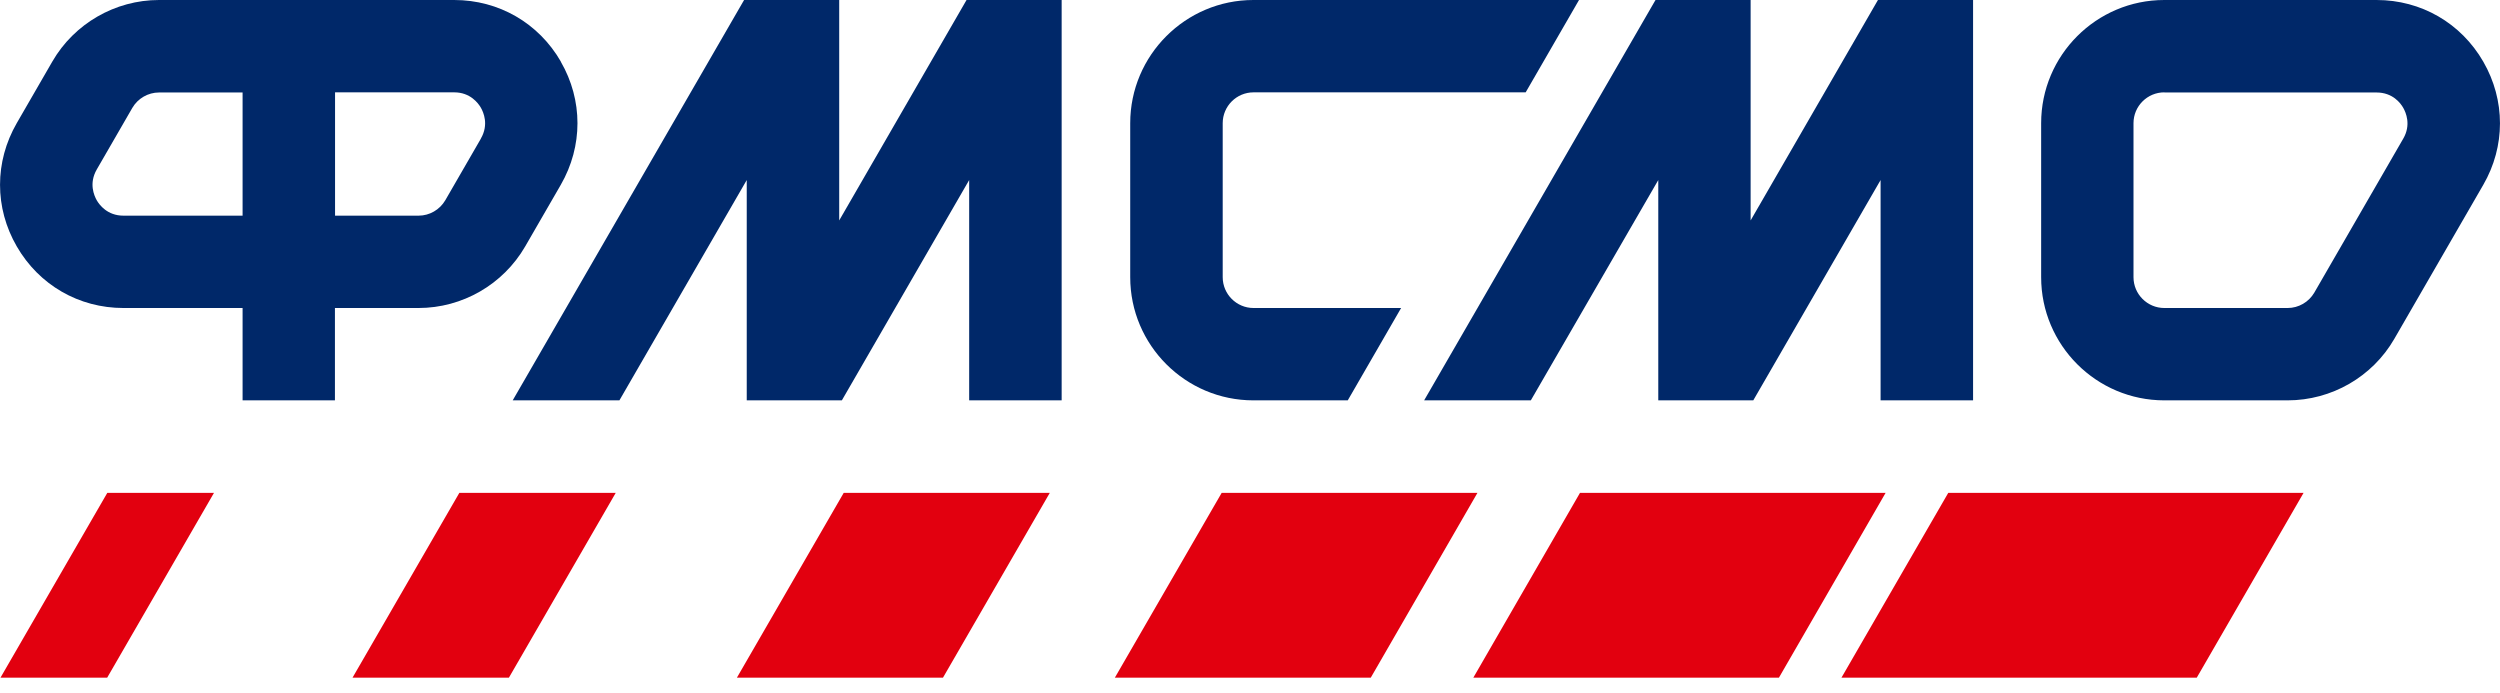
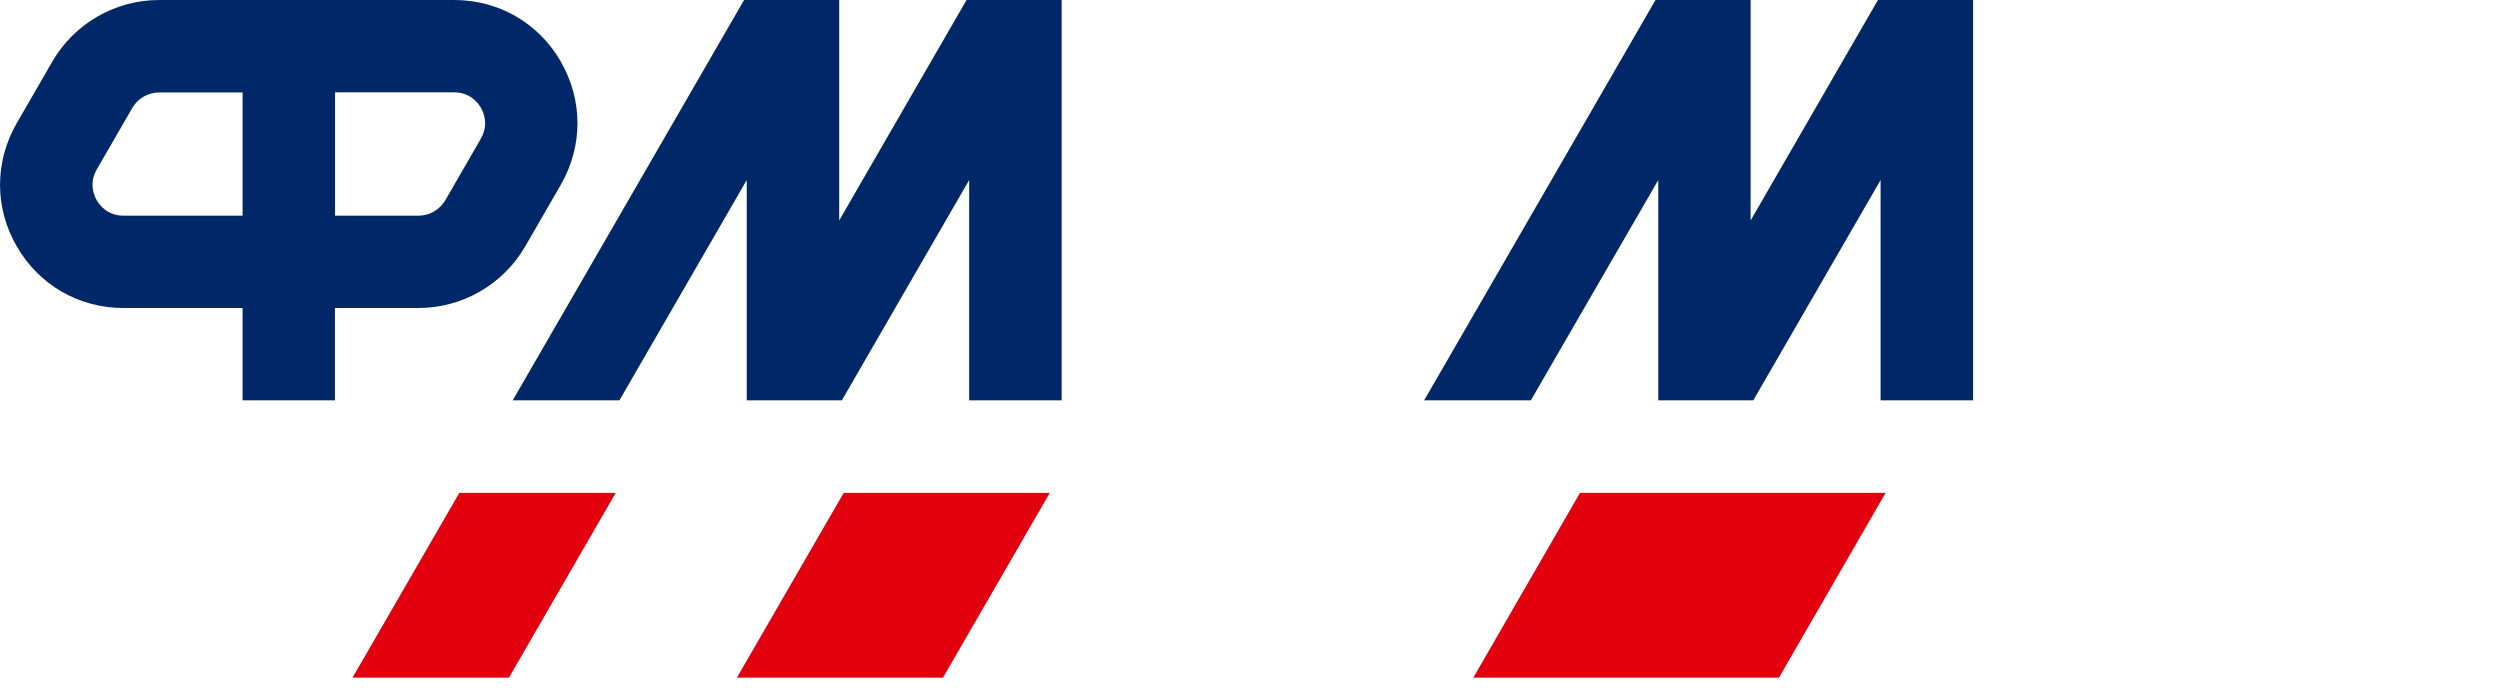
<svg xmlns="http://www.w3.org/2000/svg" width="148" height="41" viewBox="0 0 148 41" fill="none">
  <g clip-path="url(#clip0_188_12)">
-     <path d="M79.787 23.701L82.946 18.234H74.209C73.203 18.234 72.384 17.414 72.384 16.409V7.292C72.384 6.286 73.203 5.467 74.209 5.467H90.32L93.478 0H74.201C70.186 0 66.909 3.27 66.909 7.292V16.409C66.909 20.431 70.179 23.701 74.201 23.701H79.78H79.787Z" fill="#002869" />
-     <path d="M135.427 23.701H128.128C124.106 23.701 120.836 20.431 120.836 16.409V7.292C120.836 3.27 124.106 0 128.128 0H140.693C143.33 0 145.691 1.363 147.01 3.65C148.328 5.936 148.328 8.663 147.01 10.942L141.744 20.059C140.448 22.308 138.027 23.701 135.427 23.701ZM128.128 5.467C127.122 5.467 126.303 6.286 126.303 7.292V16.409C126.303 17.414 127.122 18.234 128.128 18.234H135.427C136.075 18.234 136.679 17.884 137.006 17.325L142.272 8.208C142.749 7.389 142.429 6.659 142.272 6.383C142.116 6.108 141.647 5.475 140.693 5.475H128.128V5.467Z" fill="#002869" />
    <path d="M33.205 3.65C31.887 1.363 29.526 0 26.889 0H9.415C6.815 0 4.395 1.4 3.099 3.642L0.991 7.292C-0.328 9.579 -0.328 12.305 0.991 14.584C2.309 16.871 4.67 18.234 7.307 18.234H14.361V23.701H19.828V18.234H24.773C27.373 18.234 29.786 16.841 31.09 14.591L33.198 10.942C34.516 8.655 34.516 5.929 33.198 3.65H33.205ZM7.307 12.767C6.354 12.767 5.884 12.126 5.728 11.858C5.572 11.582 5.251 10.86 5.728 10.033L7.836 6.383C8.164 5.825 8.767 5.475 9.415 5.475H14.361V12.767H7.307ZM28.468 8.208L26.36 11.858C26.032 12.416 25.429 12.767 24.781 12.767H19.835V5.467H26.889C27.842 5.467 28.311 6.108 28.468 6.376C28.624 6.651 28.945 7.374 28.468 8.201V8.208Z" fill="#002869" />
    <path d="M49.681 13.05V0H44.05L30.352 23.701H36.669L44.207 10.659V23.701H49.838L57.375 10.659V23.701H62.85V0H57.219L49.681 13.05Z" fill="#002869" />
    <path d="M103.637 13.05V0H98.006L84.309 23.701H90.625L98.17 10.659V23.701H103.794L111.331 10.659V23.701H116.806V0H111.175L103.637 13.05Z" fill="#002869" />
-     <path d="M115.338 29.176L109.015 40.117H130.049L136.373 29.176H115.338Z" fill="#E2000F" />
    <path d="M111.629 29.176H93.537L87.221 40.117H105.313L111.629 29.176Z" fill="#E2000F" />
-     <path d="M66 40.117H81.15L87.466 29.176H72.324L66 40.117Z" fill="#E2000F" />
    <path d="M43.625 40.117H55.825L62.149 29.176H49.949L43.625 40.117Z" fill="#E2000F" />
    <path d="M20.87 40.117H30.128L36.452 29.176H27.194L20.87 40.117Z" fill="#E2000F" />
-     <path d="M0.029 40.117H6.346L12.669 29.176H6.353L0.029 40.117Z" fill="#E2000F" />
  </g>
  <defs>
    <clipPath id="clip0_188_12">
      <rect width="148" height="40.117" fill="white" />
    </clipPath>
  </defs>
</svg>